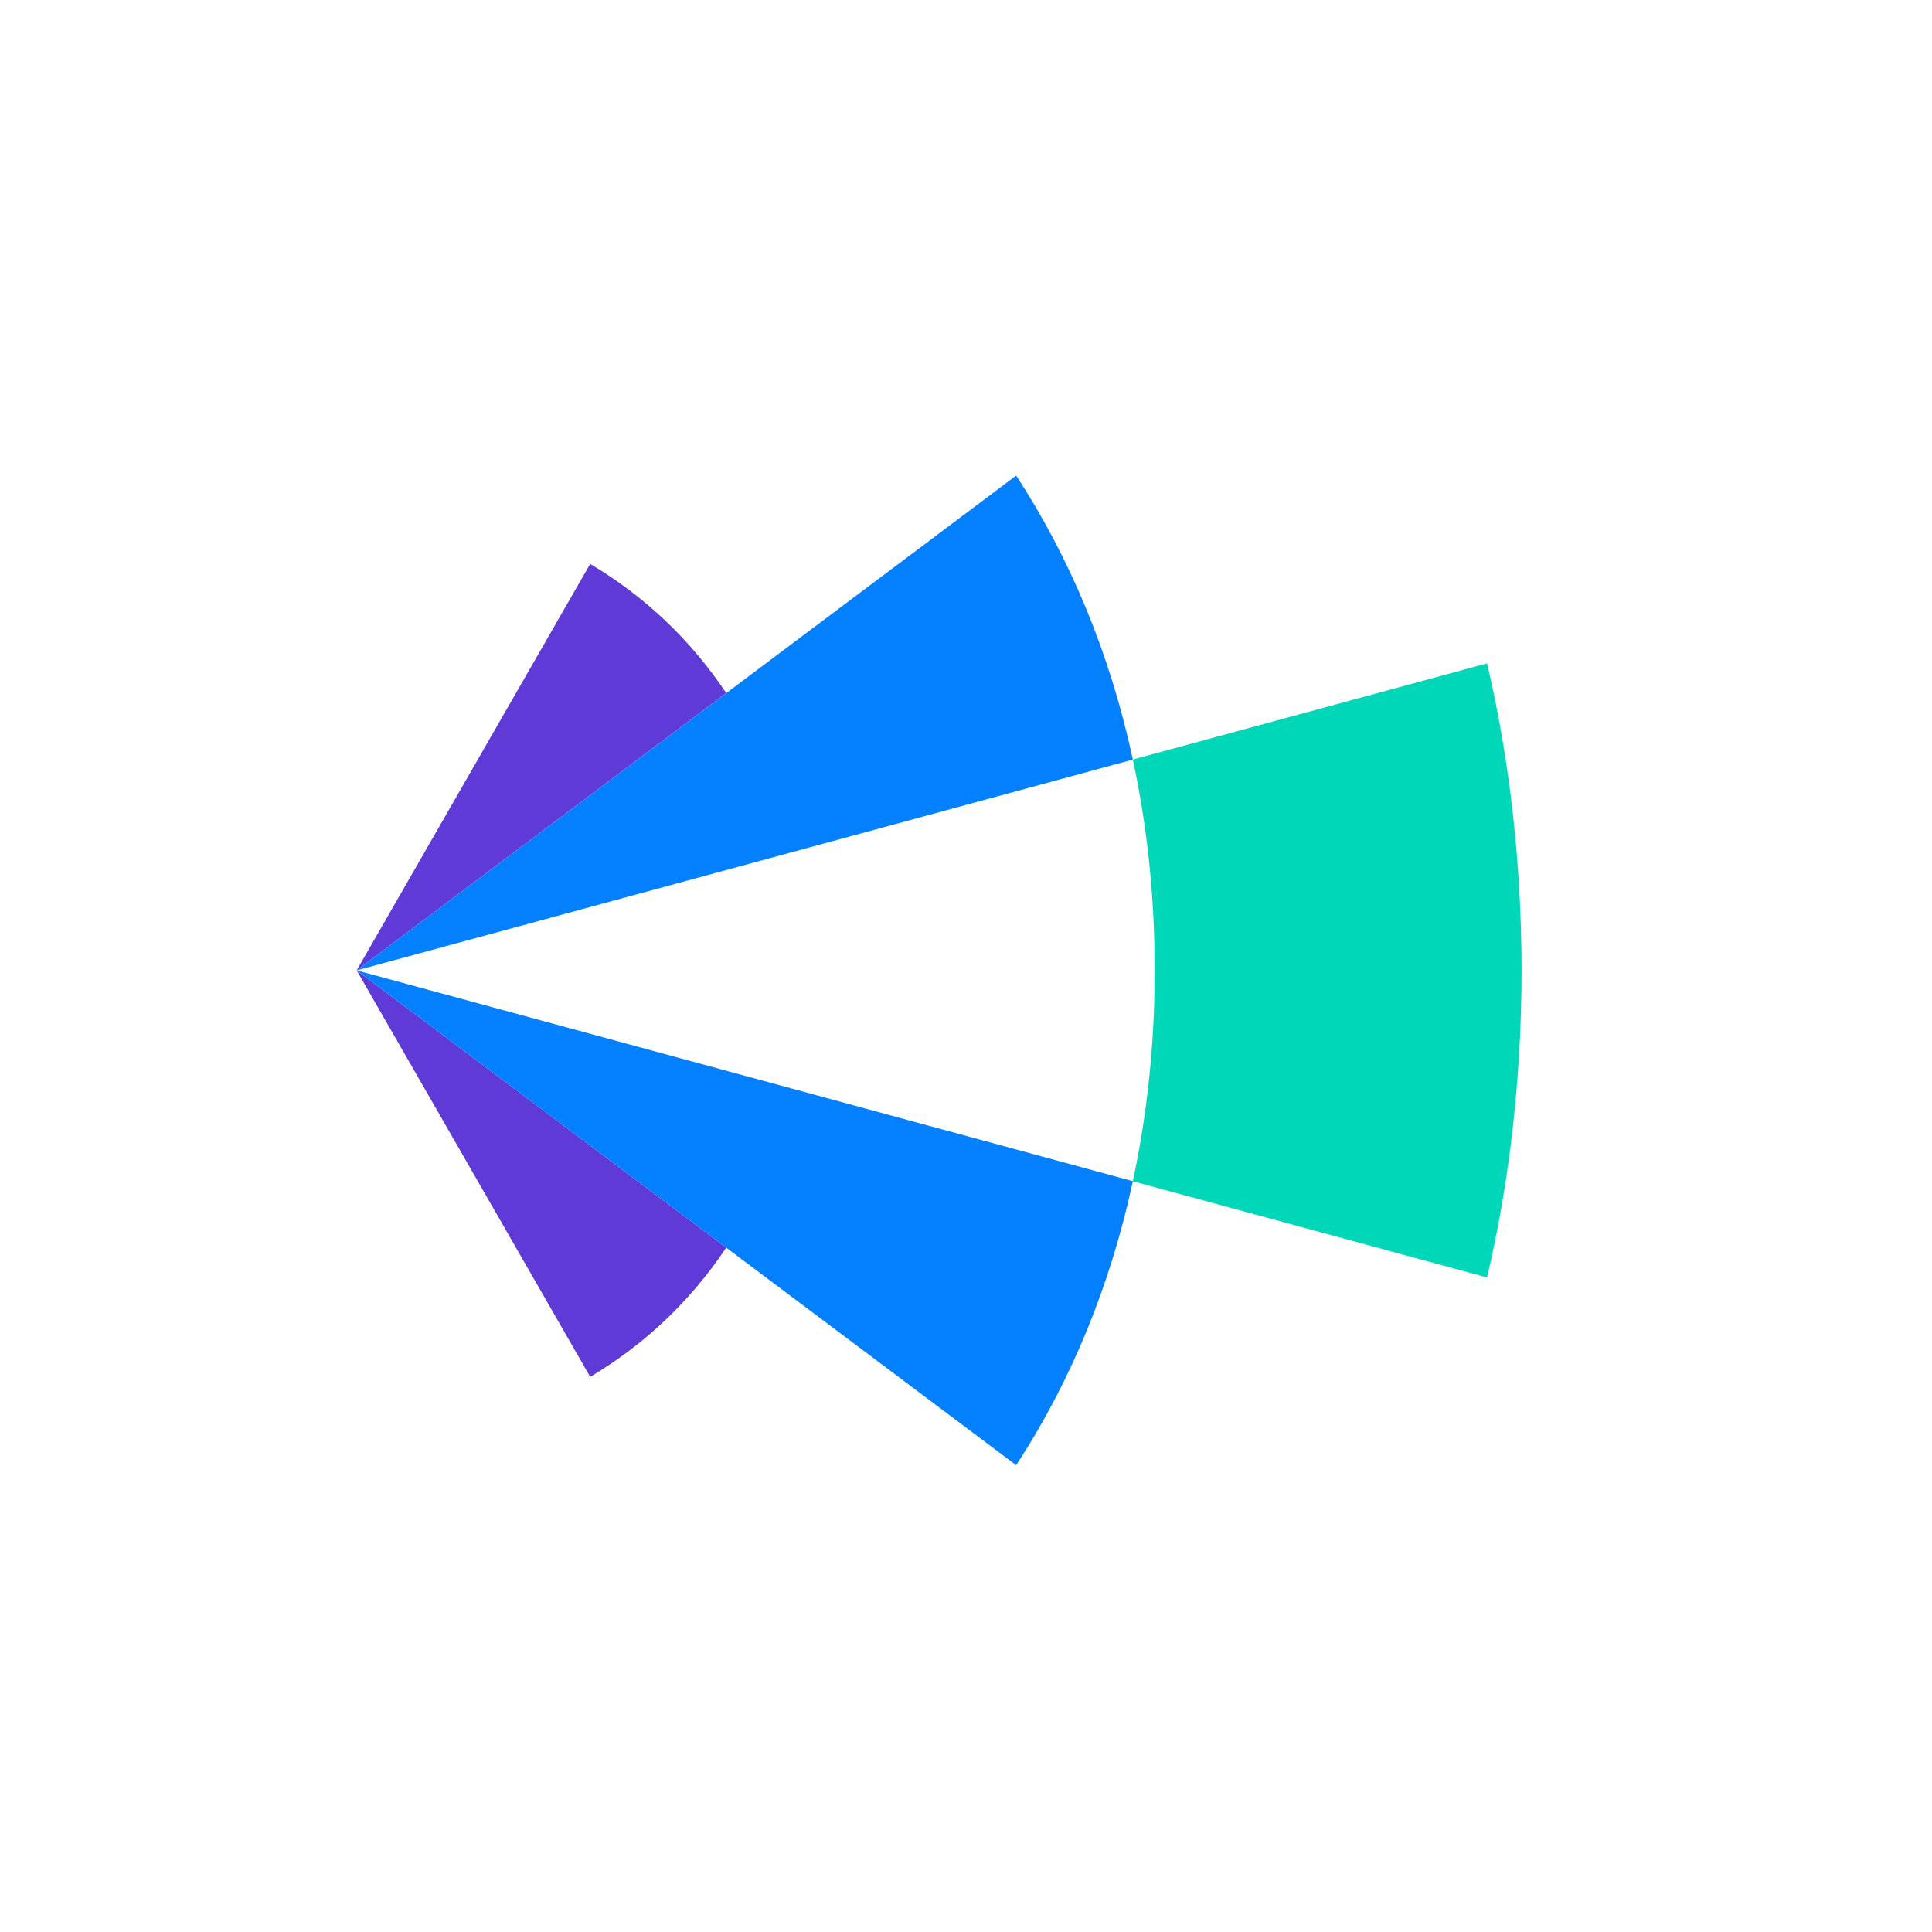
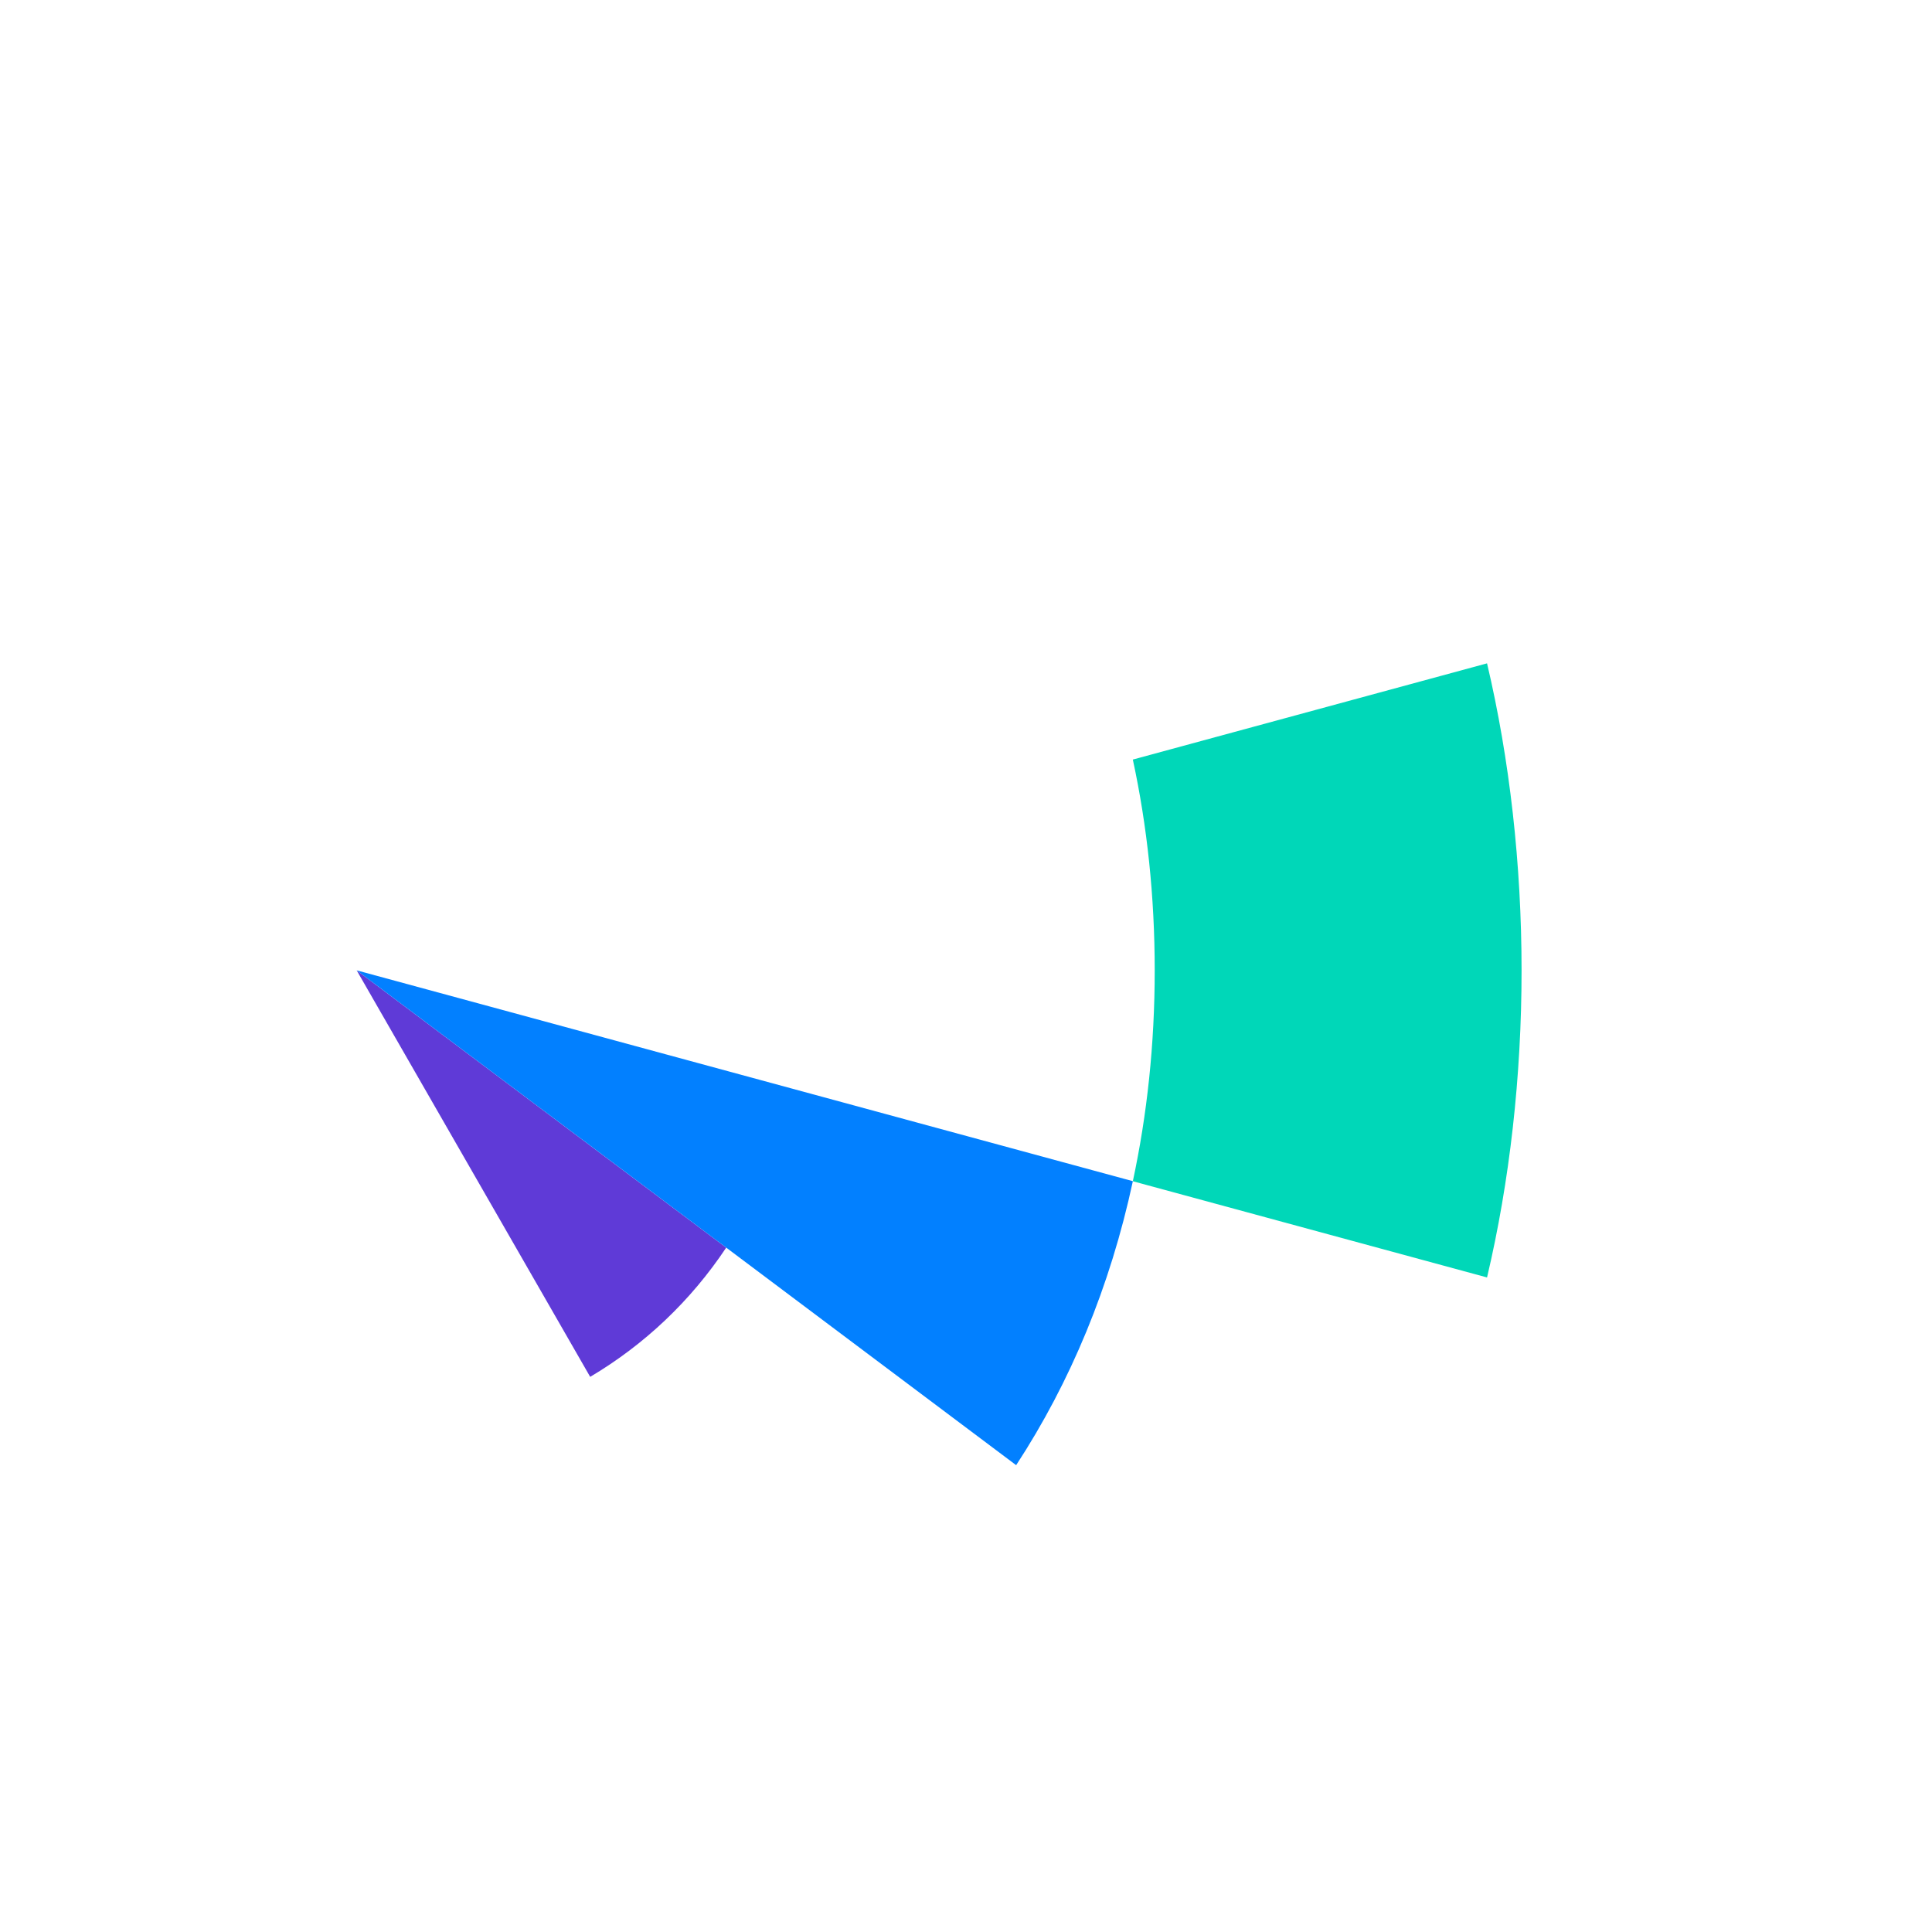
<svg xmlns="http://www.w3.org/2000/svg" width="130" height="130" viewBox="0 0 130 130" fill="none">
  <g filter="url('#filter0_d_180_248')">
    <rect x="12" y="12" width="106" height="106" rx="10" fill="white" />
  </g>
  <path d="M100.06 44.635L76.226 51.109C77.191 55.581 77.698 60.322 77.698 65.296C77.698 70.27 77.186 75.008 76.226 79.483L100.06 85.957C101.584 79.498 102.383 72.421 102.383 65.299C102.383 58.18 101.584 51.094 100.06 44.635Z" fill="#00D7B8" />
-   <path d="M39.712 37.945L24 65.293L48.865 46.634C46.48 43.06 43.376 40.117 39.712 37.945Z" fill="#5F3AD7" />
  <path d="M39.712 92.645L24 65.294L48.865 83.951C46.48 87.53 43.376 90.473 39.712 92.645Z" fill="#5F3AD7" />
-   <path d="M68.375 32L24 65.296L76.228 51.109C74.7 44.012 72.024 37.585 68.375 32Z" fill="#0280FF" />
  <path d="M68.375 98.588L24 65.293L76.228 79.479C74.7 86.58 72.024 93.007 68.375 98.588Z" fill="#0280FF" />
  <defs>
    <filter id="filter0_d_180_248" x="0" y="0" width="130" height="130" filterUnits="userSpaceOnUse" color-interpolation-filters="sRGB">
      <feFlood flood-opacity="0" result="BackgroundImageFix" />
      <feColorMatrix in="SourceAlpha" type="matrix" values="0 0 0 0 0 0 0 0 0 0 0 0 0 0 0 0 0 0 127 0" result="hardAlpha" />
      <feMorphology radius="2" operator="dilate" in="SourceAlpha" result="effect1_dropShadow_180_248" />
      <feOffset />
      <feGaussianBlur stdDeviation="5" />
      <feComposite in2="hardAlpha" operator="out" />
      <feColorMatrix type="matrix" values="0 0 0 0 0 0 0 0 0 0 0 0 0 0 0 0 0 0 0.1 0" />
      <feBlend mode="normal" in2="BackgroundImageFix" result="effect1_dropShadow_180_248" />
      <feBlend mode="normal" in="SourceGraphic" in2="effect1_dropShadow_180_248" result="shape" />
    </filter>
  </defs>
</svg>